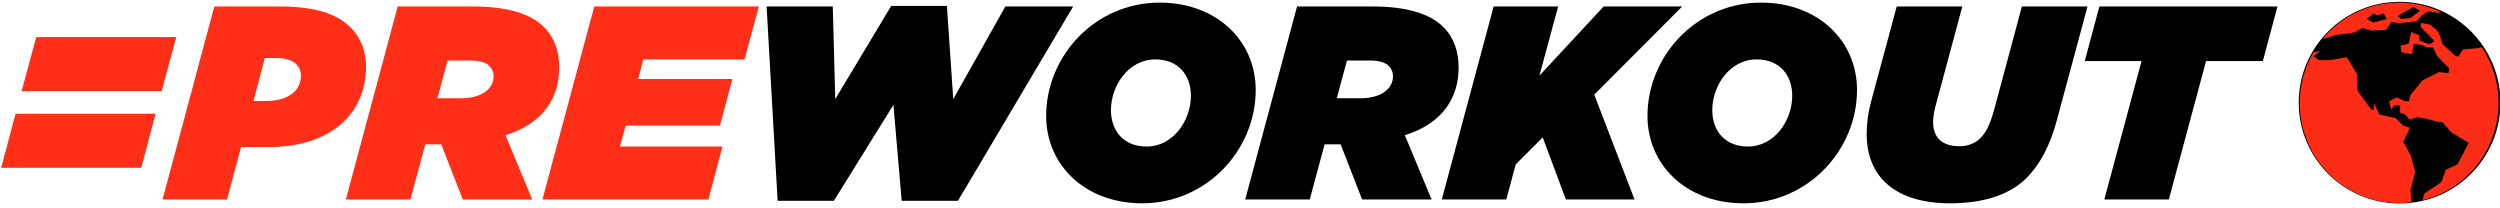
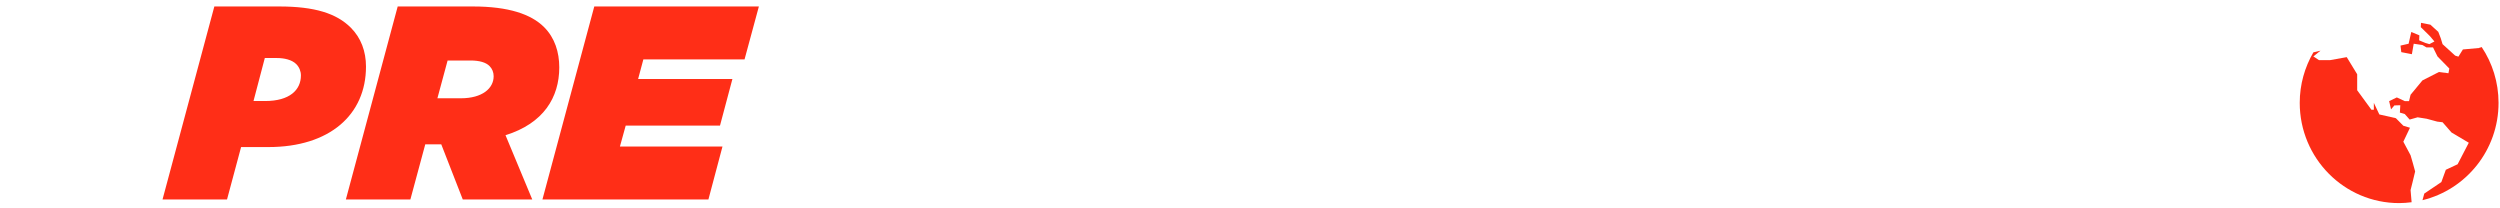
<svg xmlns="http://www.w3.org/2000/svg" width="100%" height="100%" viewBox="0 0 409 34" version="1.1" xml:space="preserve" style="fill-rule:evenodd;clip-rule:evenodd;stroke-linejoin:round;stroke-miterlimit:2;">
  <g transform="matrix(1,0,0,1,-5,-16)">
    <g transform="matrix(1.099,0,0,1,7.69,7)">
      <g id="logo" transform="matrix(1,0,0,1,-1.821,0)">
        <g transform="matrix(0.91,0,0,1,-0.628,9)">
-           <path d="M127.209,32.856L125.405,1.059L136.23,1.059L136.636,16.213L145.792,0.969L154.902,0.969L155.939,16.213L164.463,1.059L175.558,1.059L156.705,32.856L147.505,32.856L146.152,17.16L136.41,32.856L127.209,32.856ZM186.834,33.261C177.543,33.261 171.138,27.037 171.138,18.964C171.138,9.177 179.121,0.427 189.72,0.427C199.011,0.427 205.416,6.651 205.416,14.725C205.416,24.511 197.433,33.261 186.834,33.261ZM187.555,23.971C191.975,23.971 194.817,19.641 194.817,15.672C194.817,12.334 192.787,9.718 188.999,9.718C184.579,9.718 181.737,14.048 181.737,18.017C181.737,21.355 183.767,23.971 187.555,23.971ZM214.255,32.63L203.7,32.63L212.18,1.059L224.494,1.059C230.312,1.059 234.01,2.321 236.13,4.441C237.889,6.2 238.61,8.546 238.61,11.026C238.61,15.942 236.04,20.182 229.816,22.121L234.19,32.63L222.825,32.63L219.307,23.61L216.691,23.61L214.255,32.63ZM218.675,16.078L222.509,16.078C226.027,16.078 227.876,14.454 227.876,12.47C227.876,11.838 227.65,11.251 227.2,10.801C226.613,10.215 225.576,9.898 224.088,9.898L220.345,9.898L218.675,16.078ZM235.86,32.63L244.338,1.06L254.892,1.06L251.825,12.38L262.334,1.06L275.188,1.06L260.8,15.491L267.385,32.63L256.155,32.63L252.366,22.482L247.946,26.902L246.413,32.63L235.86,32.63ZM285.2,33.261C275.909,33.261 269.505,27.037 269.505,18.964C269.505,9.177 277.488,0.427 288.087,0.427C297.378,0.427 303.782,6.651 303.782,14.725C303.782,24.511 295.8,33.261 285.2,33.261ZM285.922,23.971C290.342,23.971 293.183,19.641 293.183,15.672C293.183,12.334 291.154,9.718 287.365,9.718C282.945,9.718 280.104,14.048 280.104,18.017C280.104,21.355 282.133,23.971 285.922,23.971ZM319.027,33.261C310.141,33.261 305.361,29.022 305.361,21.896C305.37,20.175 305.597,18.463 306.037,16.799L310.277,1.059L321.011,1.059L316.591,17.476C316.366,18.378 316.23,19.235 316.23,19.956C316.23,22.572 317.764,23.925 320.56,23.925C321.868,23.925 323.086,23.474 323.943,22.617C324.89,21.67 325.521,20.453 326.198,18.017L330.753,1.059L341.487,1.059L336.48,19.641C335.353,23.835 333.73,26.902 331.52,29.112C328.543,32.089 324.033,33.261 319.027,33.261ZM344.238,32.63L350.327,9.989L341.037,9.989L343.427,1.059L372.562,1.059L370.171,9.989L360.881,9.989L354.792,32.63L344.238,32.63Z" />
-         </g>
+           </g>
        <g transform="matrix(0.91,0,0,1,-0.628,9)">
          <path d="M26.588,32.63L37.14,32.63L39.44,24.06L43.906,24.06C53.918,24.06 59.872,18.784 59.872,10.891C59.872,8.411 59.06,6.201 57.391,4.531C55.046,2.186 51.483,1.059 45.665,1.059L35.065,1.059L26.589,32.63L26.588,32.63ZM41.47,16.529L43.32,9.493L45.304,9.493C46.476,9.493 47.739,9.763 48.461,10.485C48.957,10.981 49.228,11.658 49.228,12.335C49.228,14.725 47.378,16.529 43.364,16.529L41.47,16.529ZM56.58,32.63L67.134,32.63L69.569,23.61L72.185,23.61L75.703,32.63L87.07,32.63L82.695,22.121C88.919,20.182 91.49,15.942 91.49,11.026C91.49,8.546 90.768,6.2 89.01,4.441C86.89,2.321 83.191,1.059 77.373,1.059L65.059,1.059L56.58,32.63ZM71.554,16.078L73.223,9.898L76.966,9.898C78.454,9.898 79.492,10.215 80.078,10.801C80.529,11.251 80.755,11.838 80.755,12.47C80.755,14.454 78.905,16.078 75.388,16.078L71.554,16.078ZM88.737,32.63L115.888,32.63L118.189,23.97L101.411,23.97L102.358,20.543L117.783,20.543L119.813,12.921L104.388,12.921L105.245,9.718L121.797,9.718L124.142,1.058L97.217,1.058L88.737,32.63Z" style="fill:rgb(255,46,23);fill-rule:nonzero;" />
        </g>
        <g id="icon-dash" transform="matrix(0.91,0,0,1,-0.628,9)">
-           <path d="M3.537,14.908L26.449,14.908L28.839,6.068L5.928,6.068L3.537,14.908ZM0.2,27.447L23.111,27.447L25.457,18.607L2.545,18.607L0.2,27.447Z" style="fill:rgb(255,46,23);fill-rule:nonzero;" />
-         </g>
+           </g>
        <g id="icon-world" transform="matrix(1,0,0,1,4.369,0)">
          <g transform="matrix(0.824,0,0,0.905,34.791,2.962)">
-             <circle cx="385.224" cy="25.224" r="18.224" style="fill:rgb(1,0,1);" />
-           </g>
+             </g>
          <g id="icon" transform="matrix(0.037,0,0,0.041,337.345,9.427)">
            <path d="M732.238,177.438L720.27,181.232L656.532,186.911L638.528,215.661L625.465,211.51L574.739,165.775L567.38,141.991L557.525,116.628L525.643,88.032L488.032,80.672L487.166,97.886L524.013,133.843L542.042,155.08L521.772,165.674L505.271,160.81L480.545,150.497L481.385,130.558L448.943,117.214L438.172,164.095L405.475,171.505L408.709,197.657L451.311,205.857L458.671,164.069L493.838,169.264L510.186,178.839L536.415,178.839L554.367,214.795L601.961,263.076L598.472,281.844L560.097,276.954L493.787,310.441L446.04,367.711L439.827,393.074L422.689,393.074L390.756,378.355L359.74,393.074L367.456,425.796L380.952,410.237L404.686,409.498L403.03,438.885L422.689,444.64L442.322,466.692L474.382,457.678L511.001,463.458L553.527,474.892L574.764,477.387L610.772,518.258L680.265,559.129L635.32,644.996L587.879,667.049L569.875,716.119L501.222,761.956L493.914,788.388C669.417,746.117 799.975,588.464 799.975,399.975C799.924,317.647 774.968,241.024 732.238,177.438Z" style="fill:rgb(252,44,22);fill-rule:nonzero;" />
            <path d="M446.015,609.04L416.883,555.029L443.621,499.312L416.883,491.317L386.86,461.166L320.346,446.244L298.268,400.051L298.268,427.476L288.541,427.476L231.22,349.758L231.22,285.918L189.203,217.596L122.485,229.488L77.54,229.488L54.927,214.668L83.779,191.8L55.004,198.447C20.321,257.678 0.102,326.407 0.102,400.025C0.102,620.881 179.144,800 400.025,800C417.036,800 433.715,798.498 450.216,796.511L446.04,748.052C446.04,748.052 464.4,676.089 464.4,673.644C464.375,671.174 446.015,609.04 446.015,609.04Z" style="fill:rgb(252,44,22);fill-rule:nonzero;" />
-             <path d="M148.714,128.979L219.761,119.073L252.508,101.12L289.356,111.739L348.23,108.48L368.398,76.776L397.81,81.614L469.239,74.917L488.923,53.221L516.679,34.683L555.946,40.591L570.257,38.426C518.538,14.082 460.988,0 400,0C275.859,0 164.859,56.583 91.571,145.429L91.775,145.429L148.714,128.979ZM416.909,39.776L457.754,17.291L483.983,32.442L446.015,61.345L409.753,64.986L393.43,54.393L416.909,39.776ZM295.926,43.061L313.955,50.573L337.56,43.061L350.42,65.343L295.926,79.654L269.722,64.324C269.697,64.324 295.34,47.823 295.926,43.061Z" style="fill:rgb(252,44,22);fill-rule:nonzero;" />
          </g>
        </g>
      </g>
    </g>
  </g>
</svg>